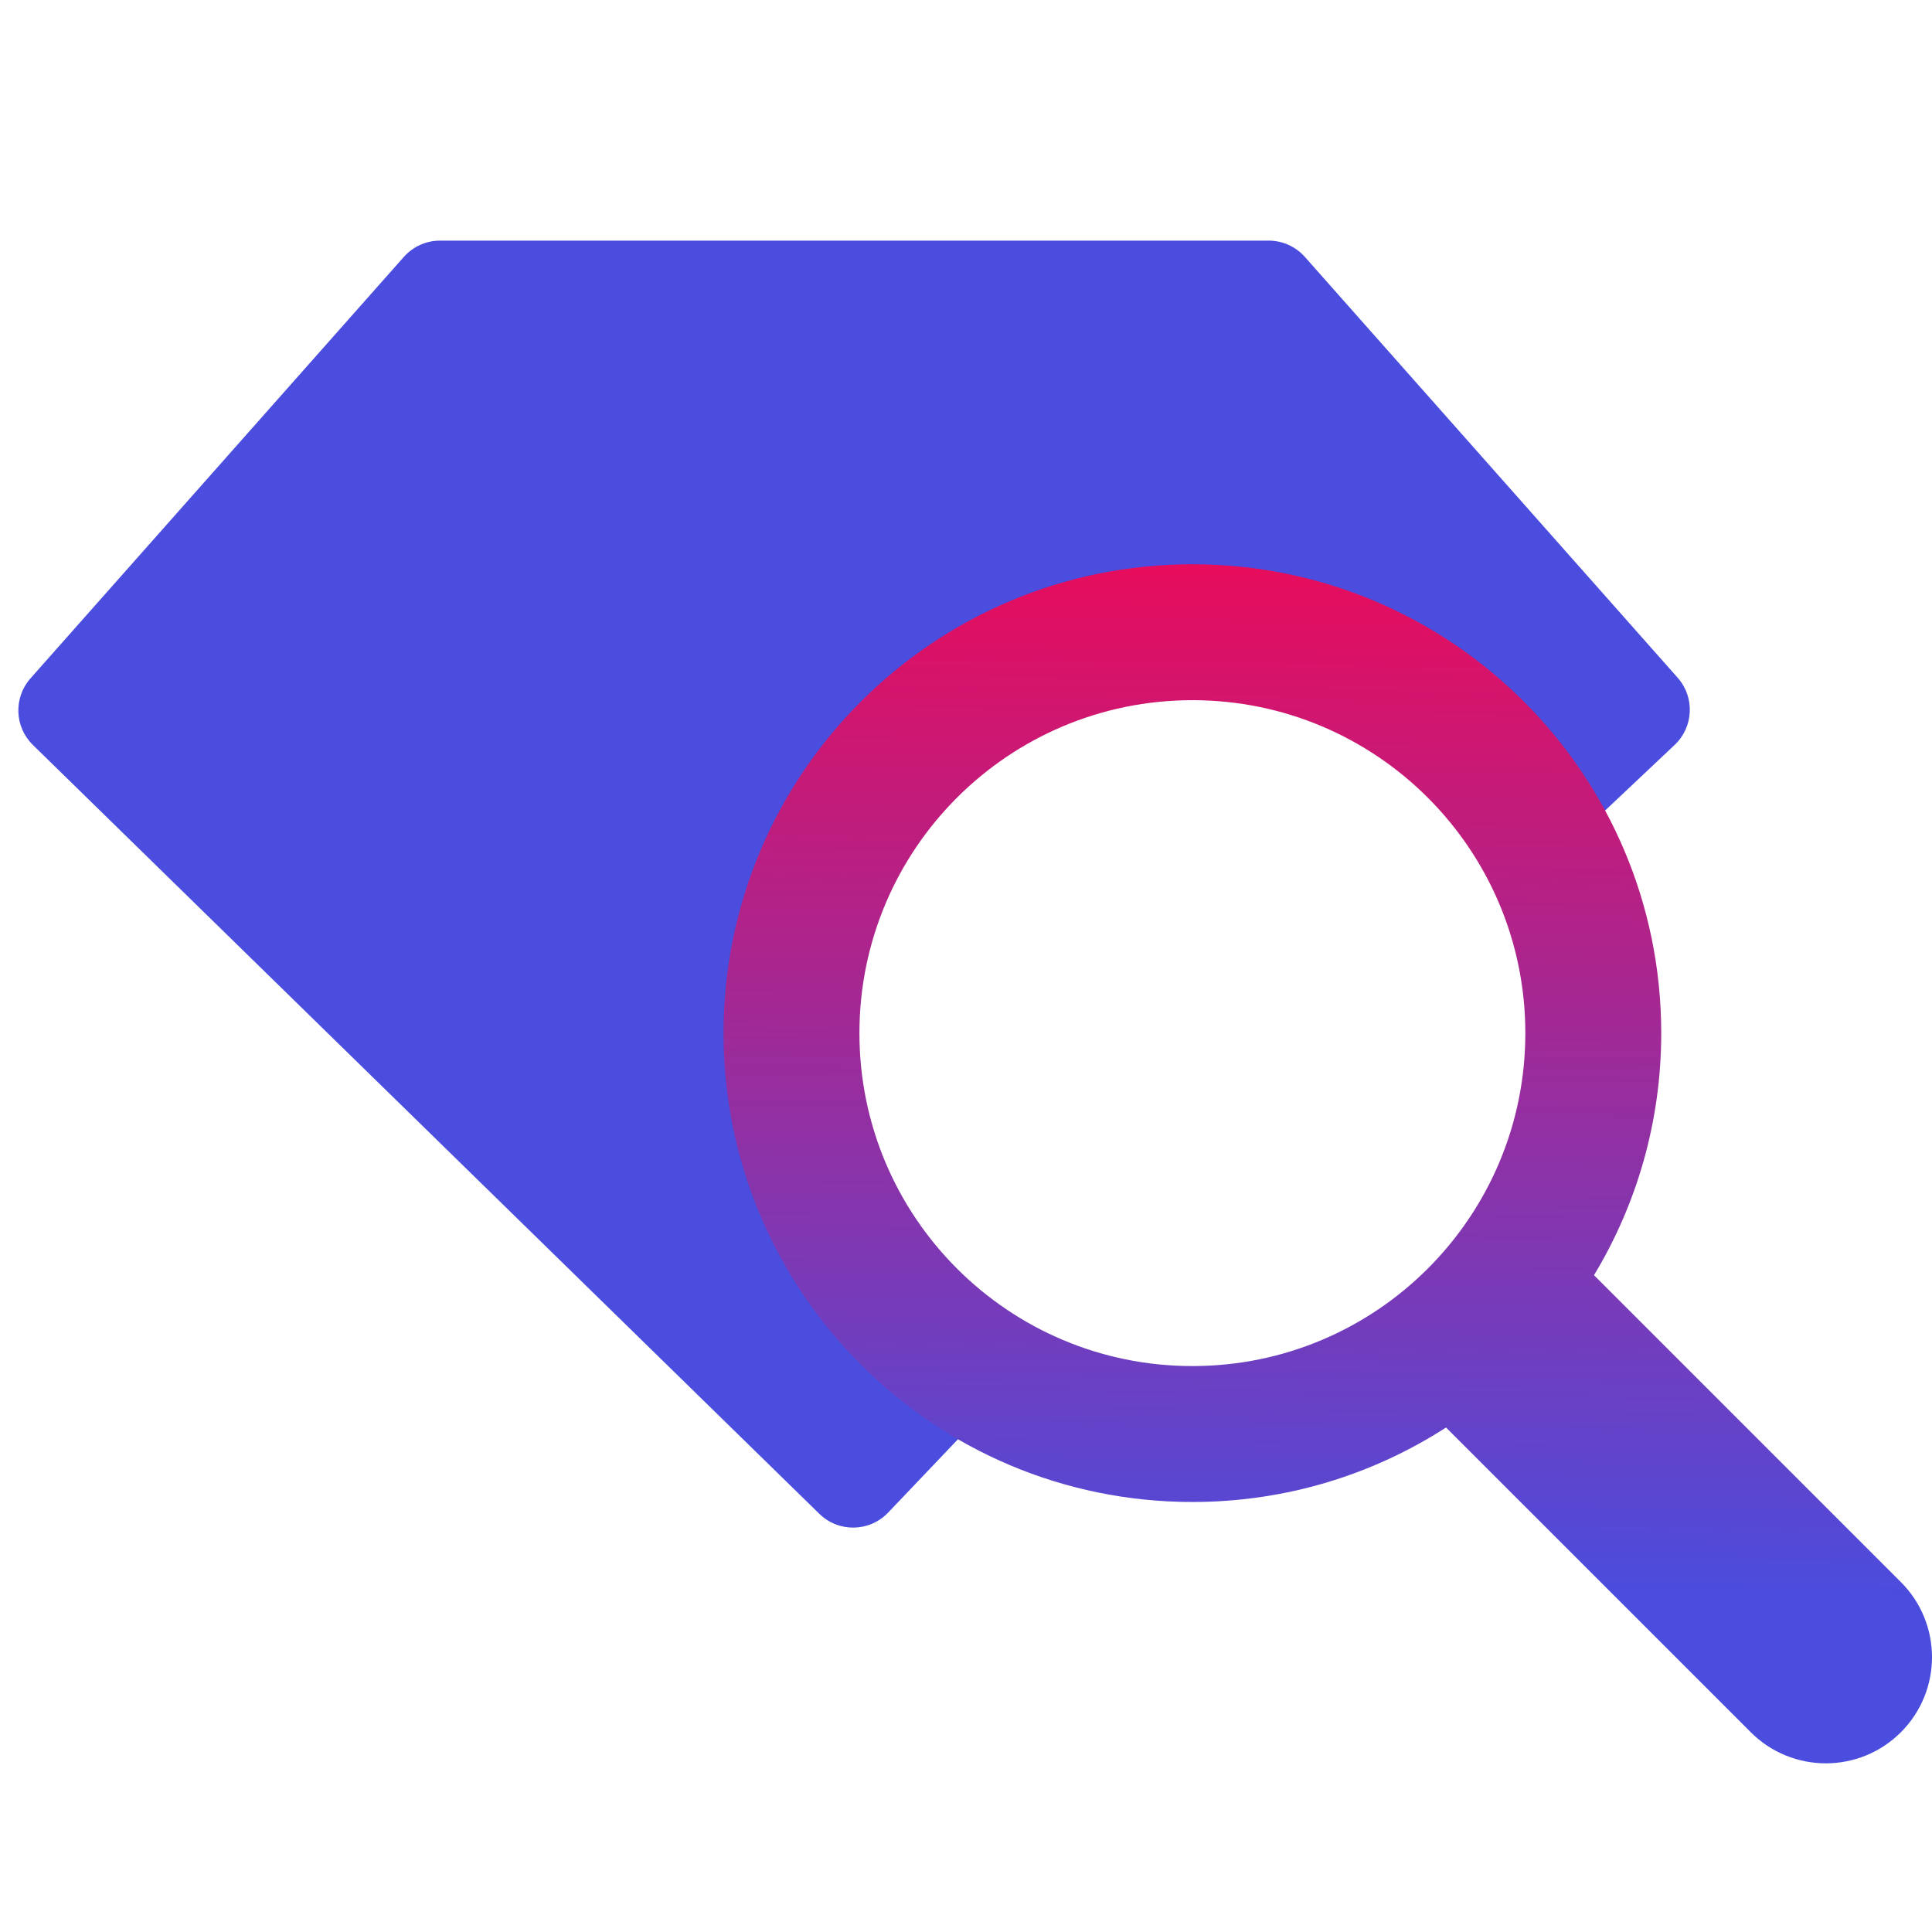
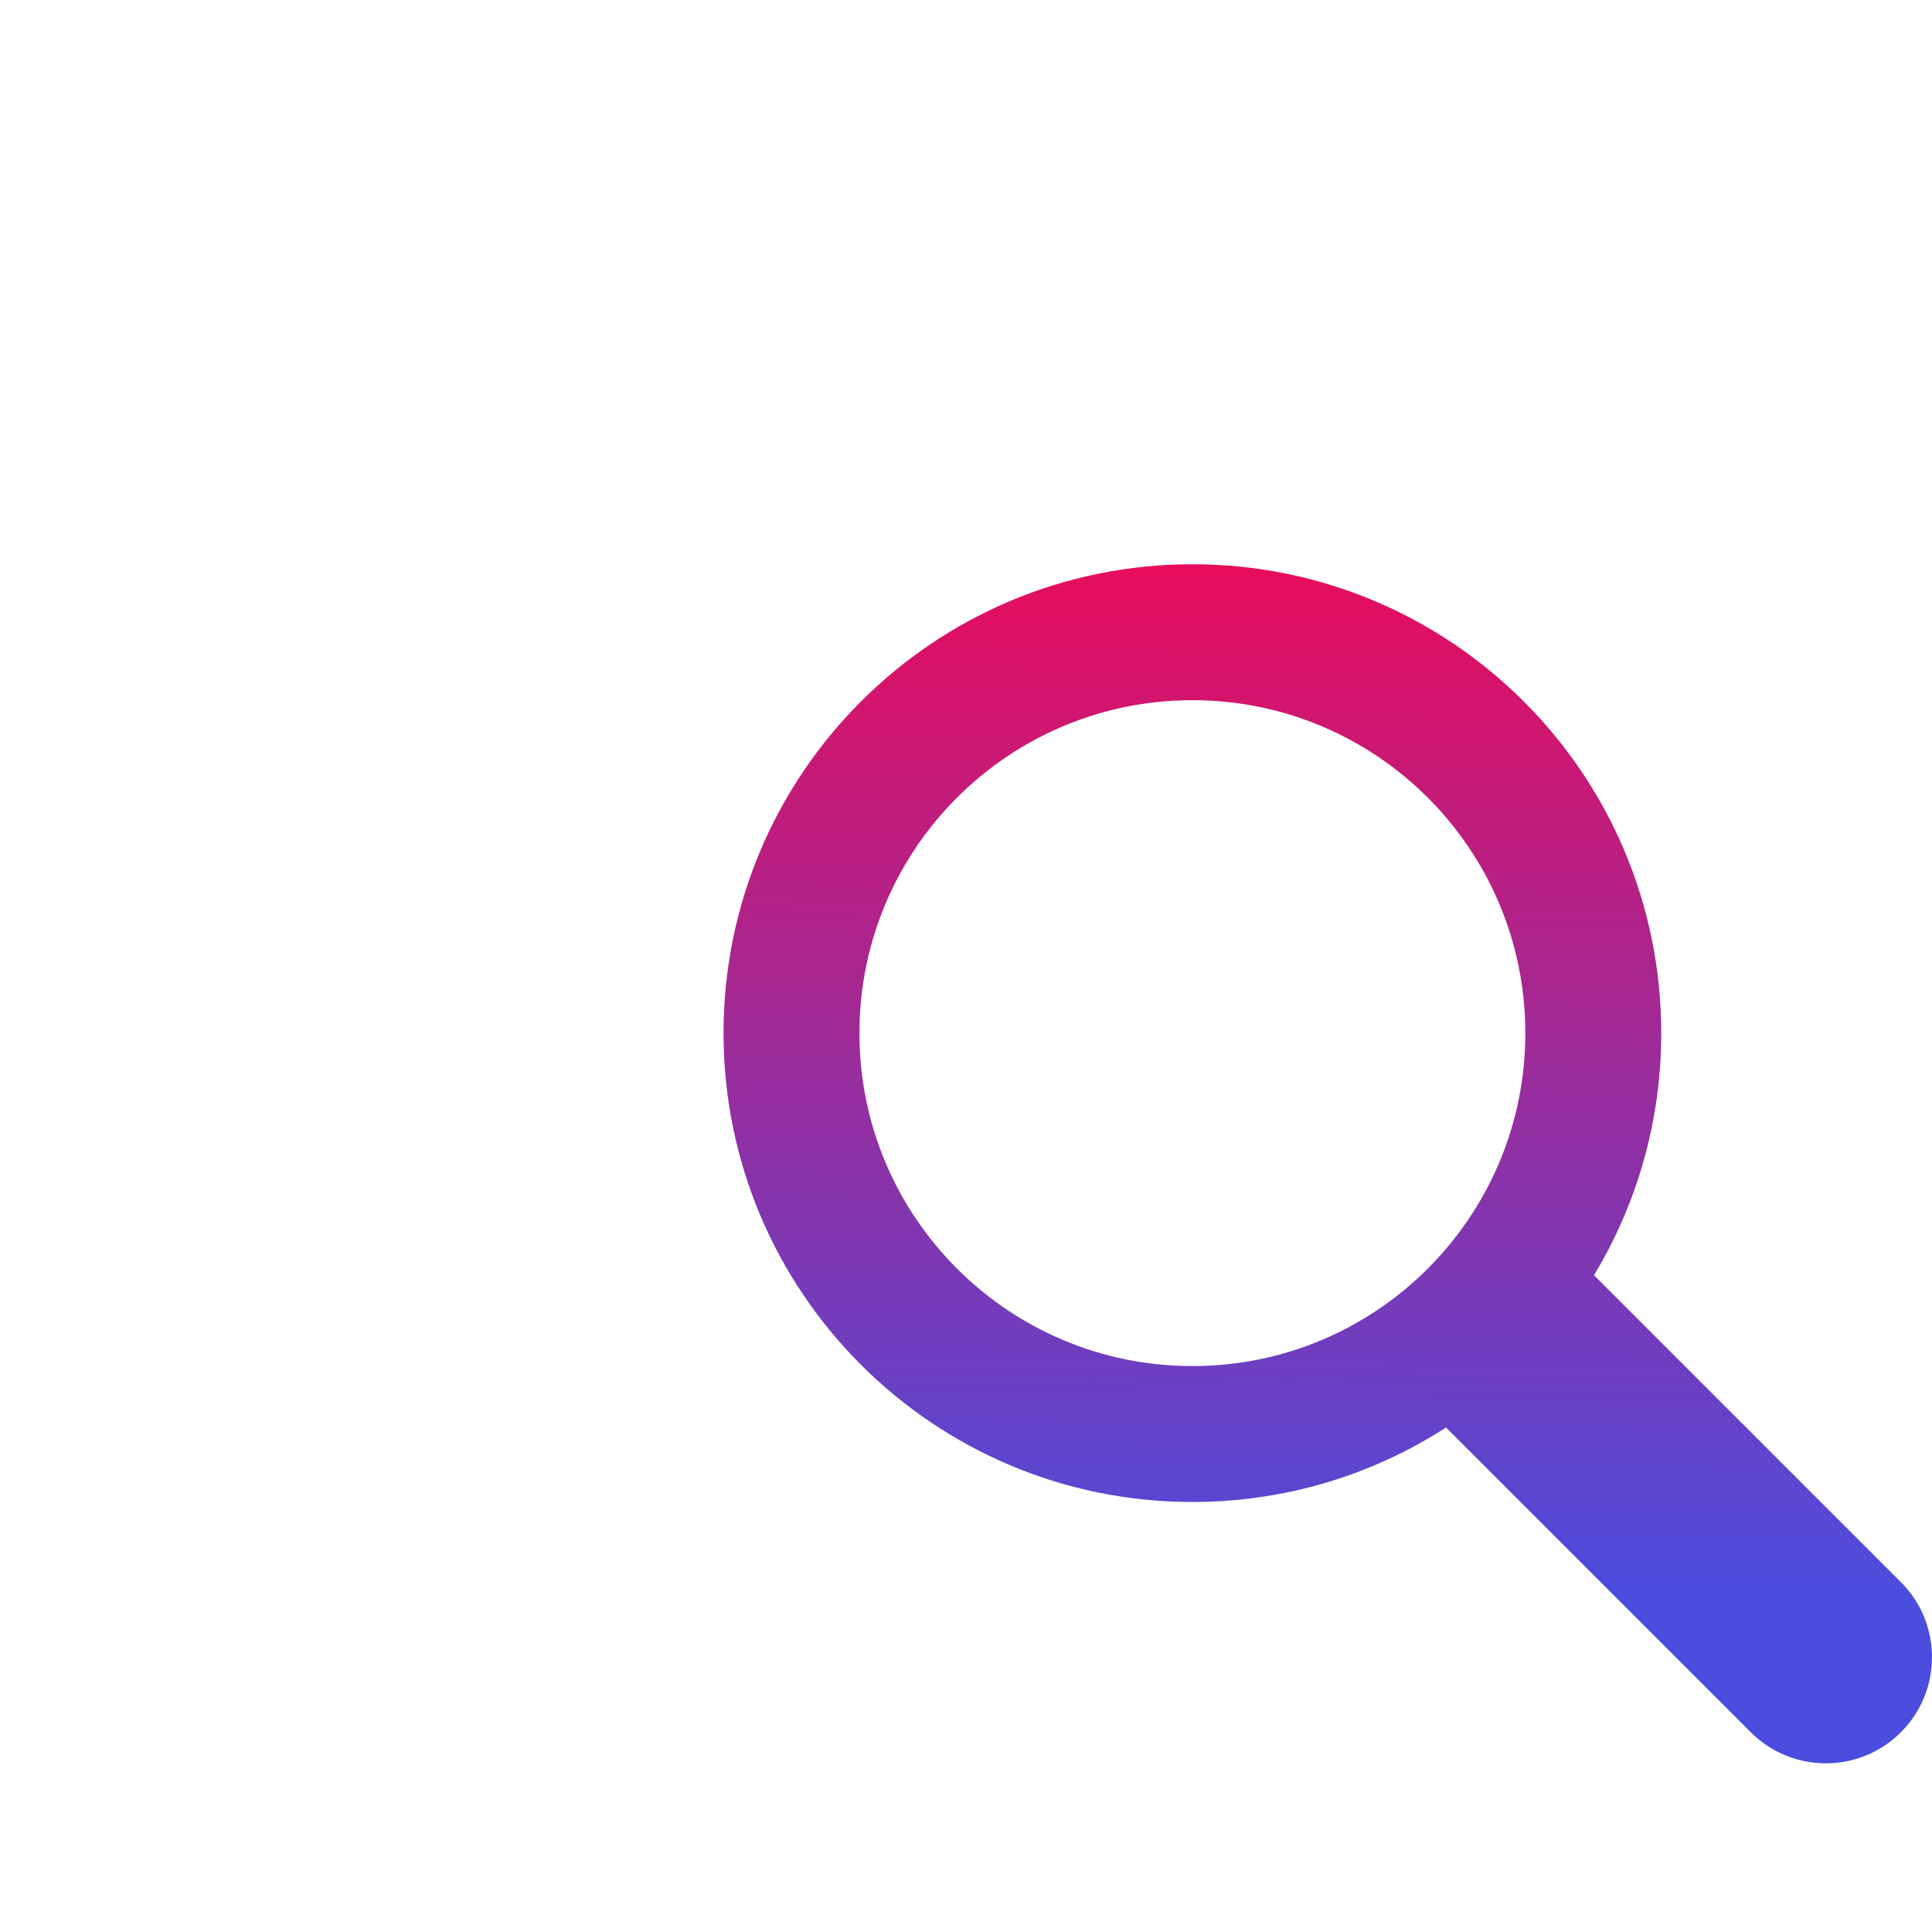
<svg xmlns="http://www.w3.org/2000/svg" width="80" height="80" viewBox="0 0 80 80" fill="none">
-   <path d="M16.723 10.637C17.103 10.209 17.648 9.964 18.22 9.964H52.534C53.106 9.964 53.651 10.209 54.031 10.637L69.469 28.064C70.185 28.872 70.13 30.103 69.344 30.845L65.271 34.688C64.513 35.403 63.334 35.417 62.56 34.72L54.238 27.23C53.773 26.812 53.14 26.635 52.526 26.752L41.119 28.921C40.548 29.029 40.052 29.381 39.761 29.884L32.291 42.803C31.875 43.522 31.947 44.424 32.472 45.069L41.062 55.594C41.7 56.375 41.656 57.508 40.961 58.238L36.775 62.634C36.006 63.441 34.725 63.464 33.928 62.685L1.361 30.846C0.599 30.1 0.555 28.887 1.263 28.089L16.723 10.637Z" fill="#4A4DDE" />
  <path fill-rule="evenodd" clip-rule="evenodd" d="M68.788 42.779C68.788 46.447 67.771 49.877 66.004 52.803L78.712 65.511C80.429 67.228 80.429 70.012 78.712 71.728C76.995 73.445 74.212 73.445 72.495 71.728L59.877 59.11C56.849 61.062 53.244 62.194 49.374 62.194C38.652 62.194 29.96 53.502 29.96 42.779C29.96 32.057 38.652 23.365 49.374 23.365C60.096 23.365 68.788 32.057 68.788 42.779ZM49.374 56.566C41.76 56.566 35.587 50.394 35.587 42.78C35.587 35.165 41.76 28.993 49.374 28.993C56.989 28.993 63.161 35.165 63.161 42.78C63.161 50.394 56.989 56.566 49.374 56.566Z" fill="url(#paint0_linear_33_2)" />
  <defs>
    <linearGradient id="paint0_linear_33_2" x1="64.979" y1="66.172" x2="65.49" y2="23.371" gradientUnits="userSpaceOnUse">
      <stop stop-color="#4A4DDE" />
      <stop offset="1" stop-color="#E80C5B" />
    </linearGradient>
  </defs>
</svg>